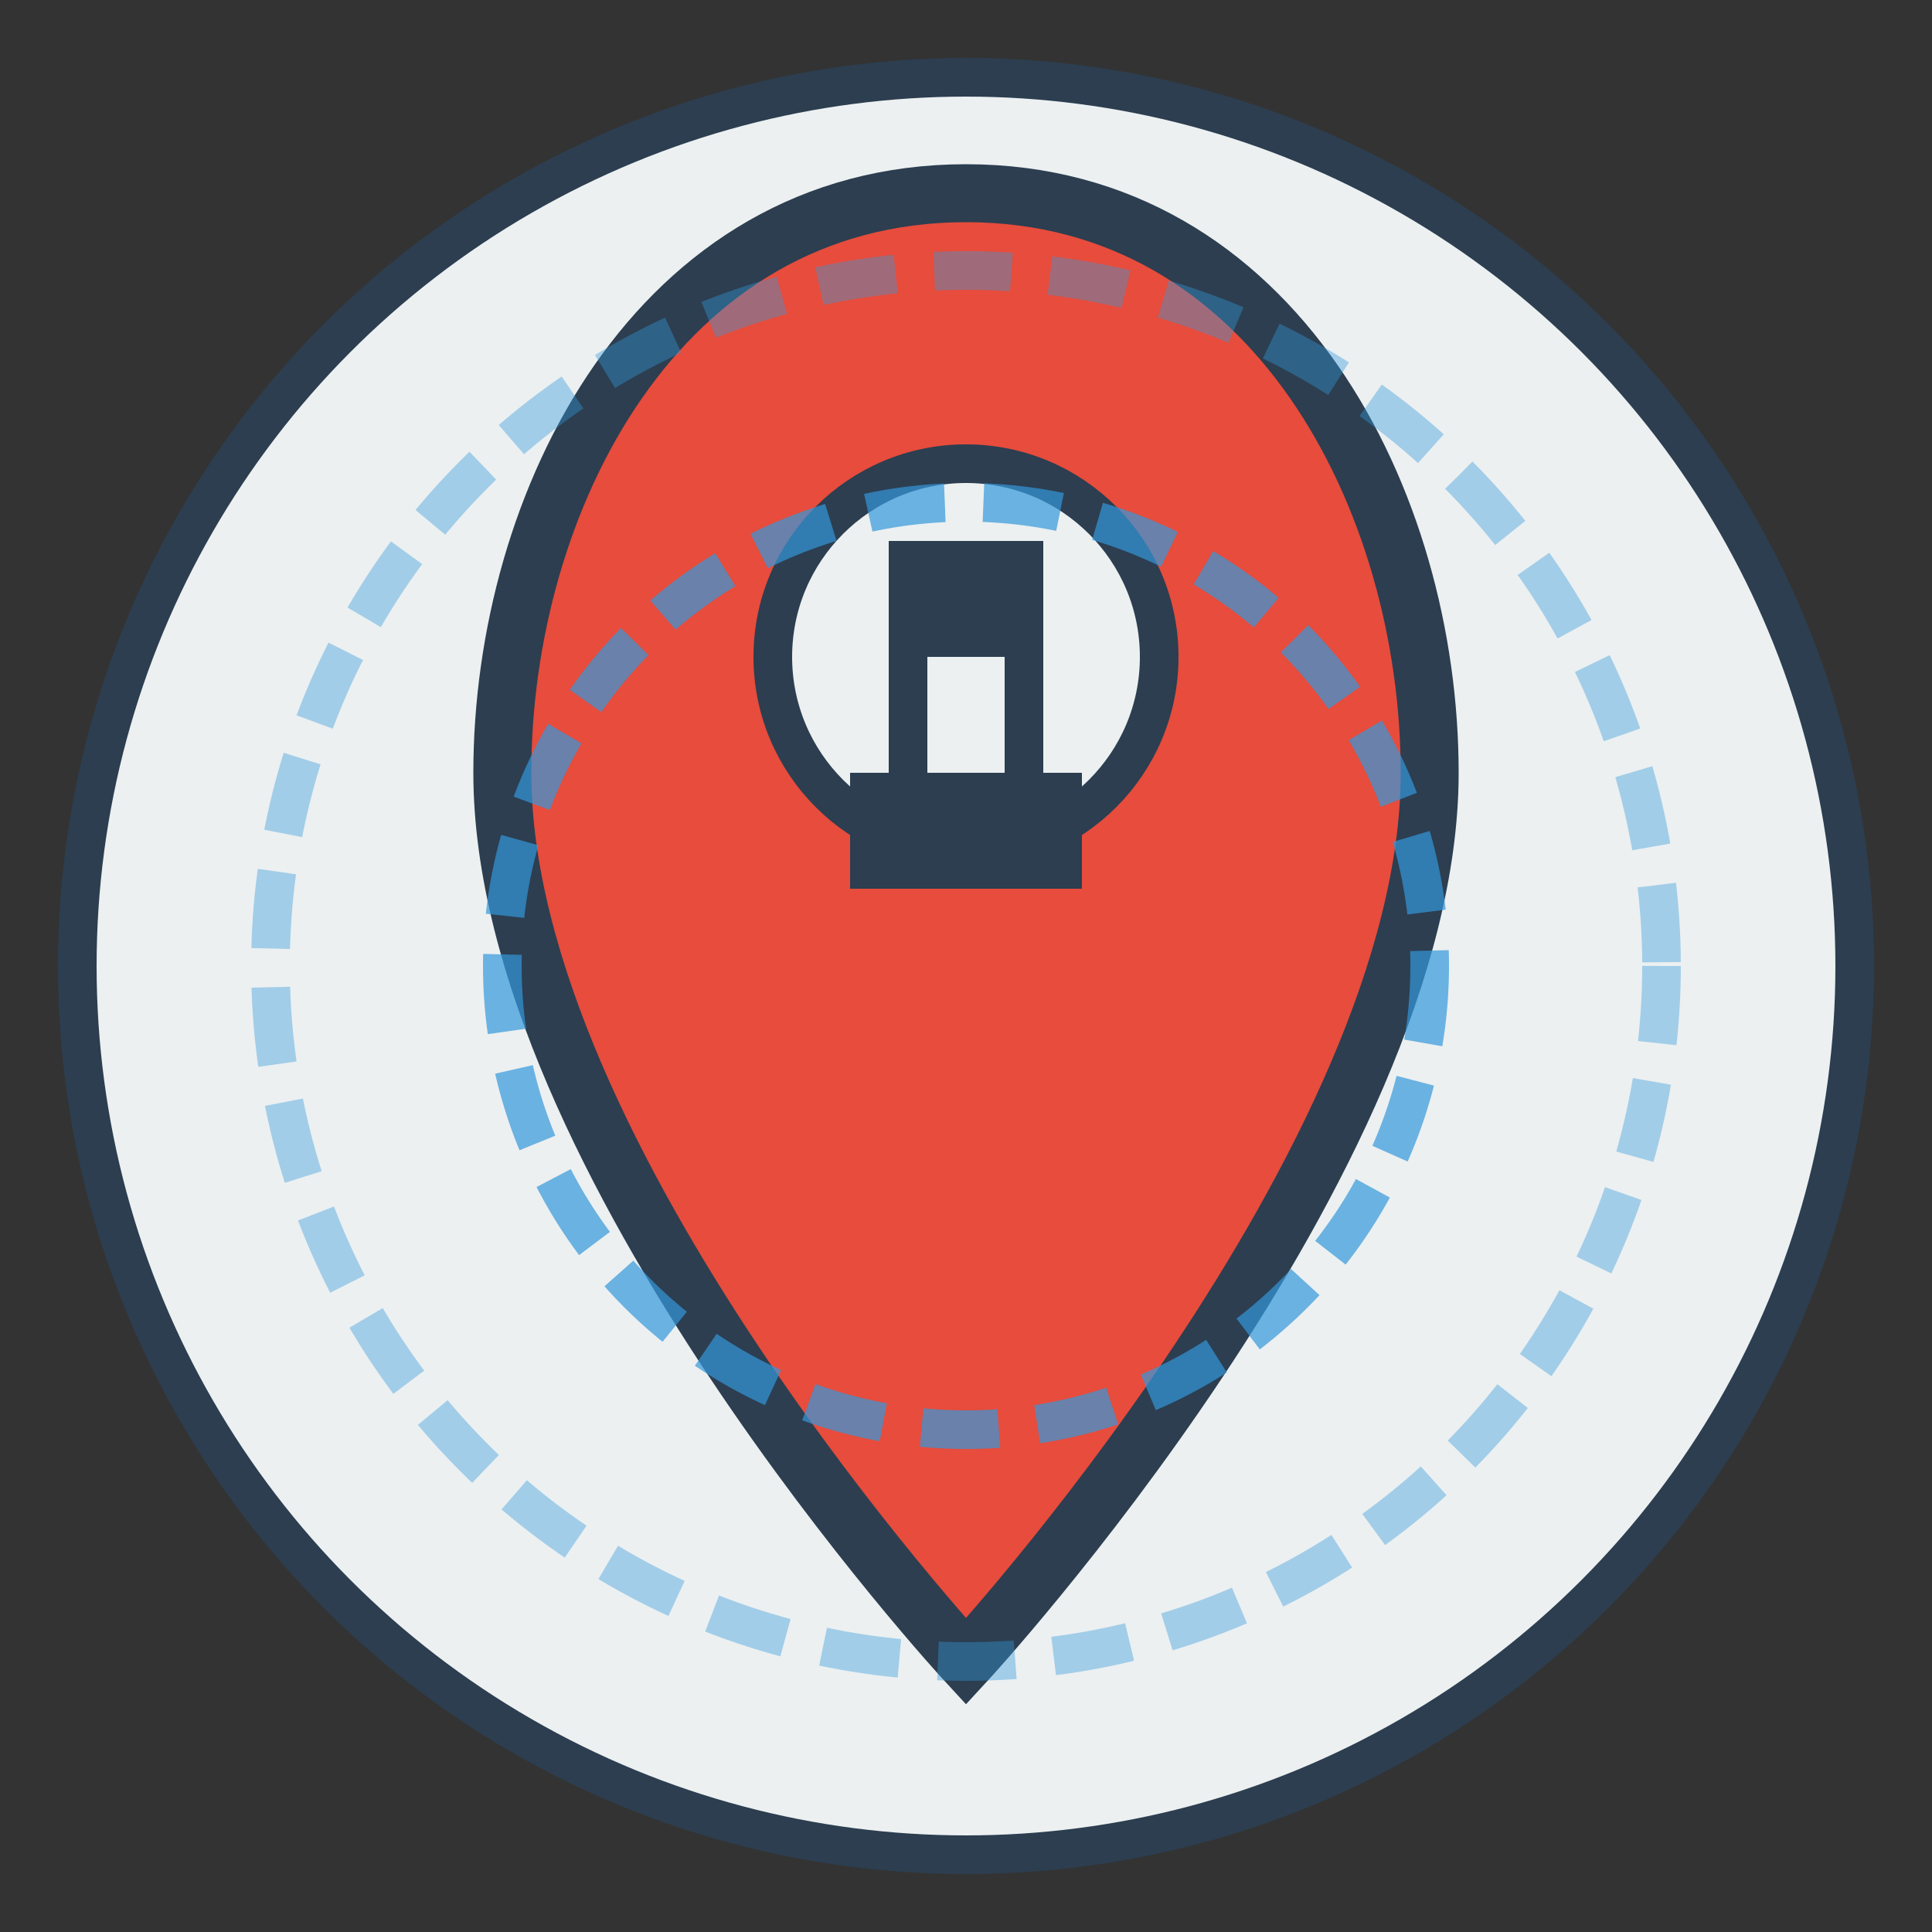
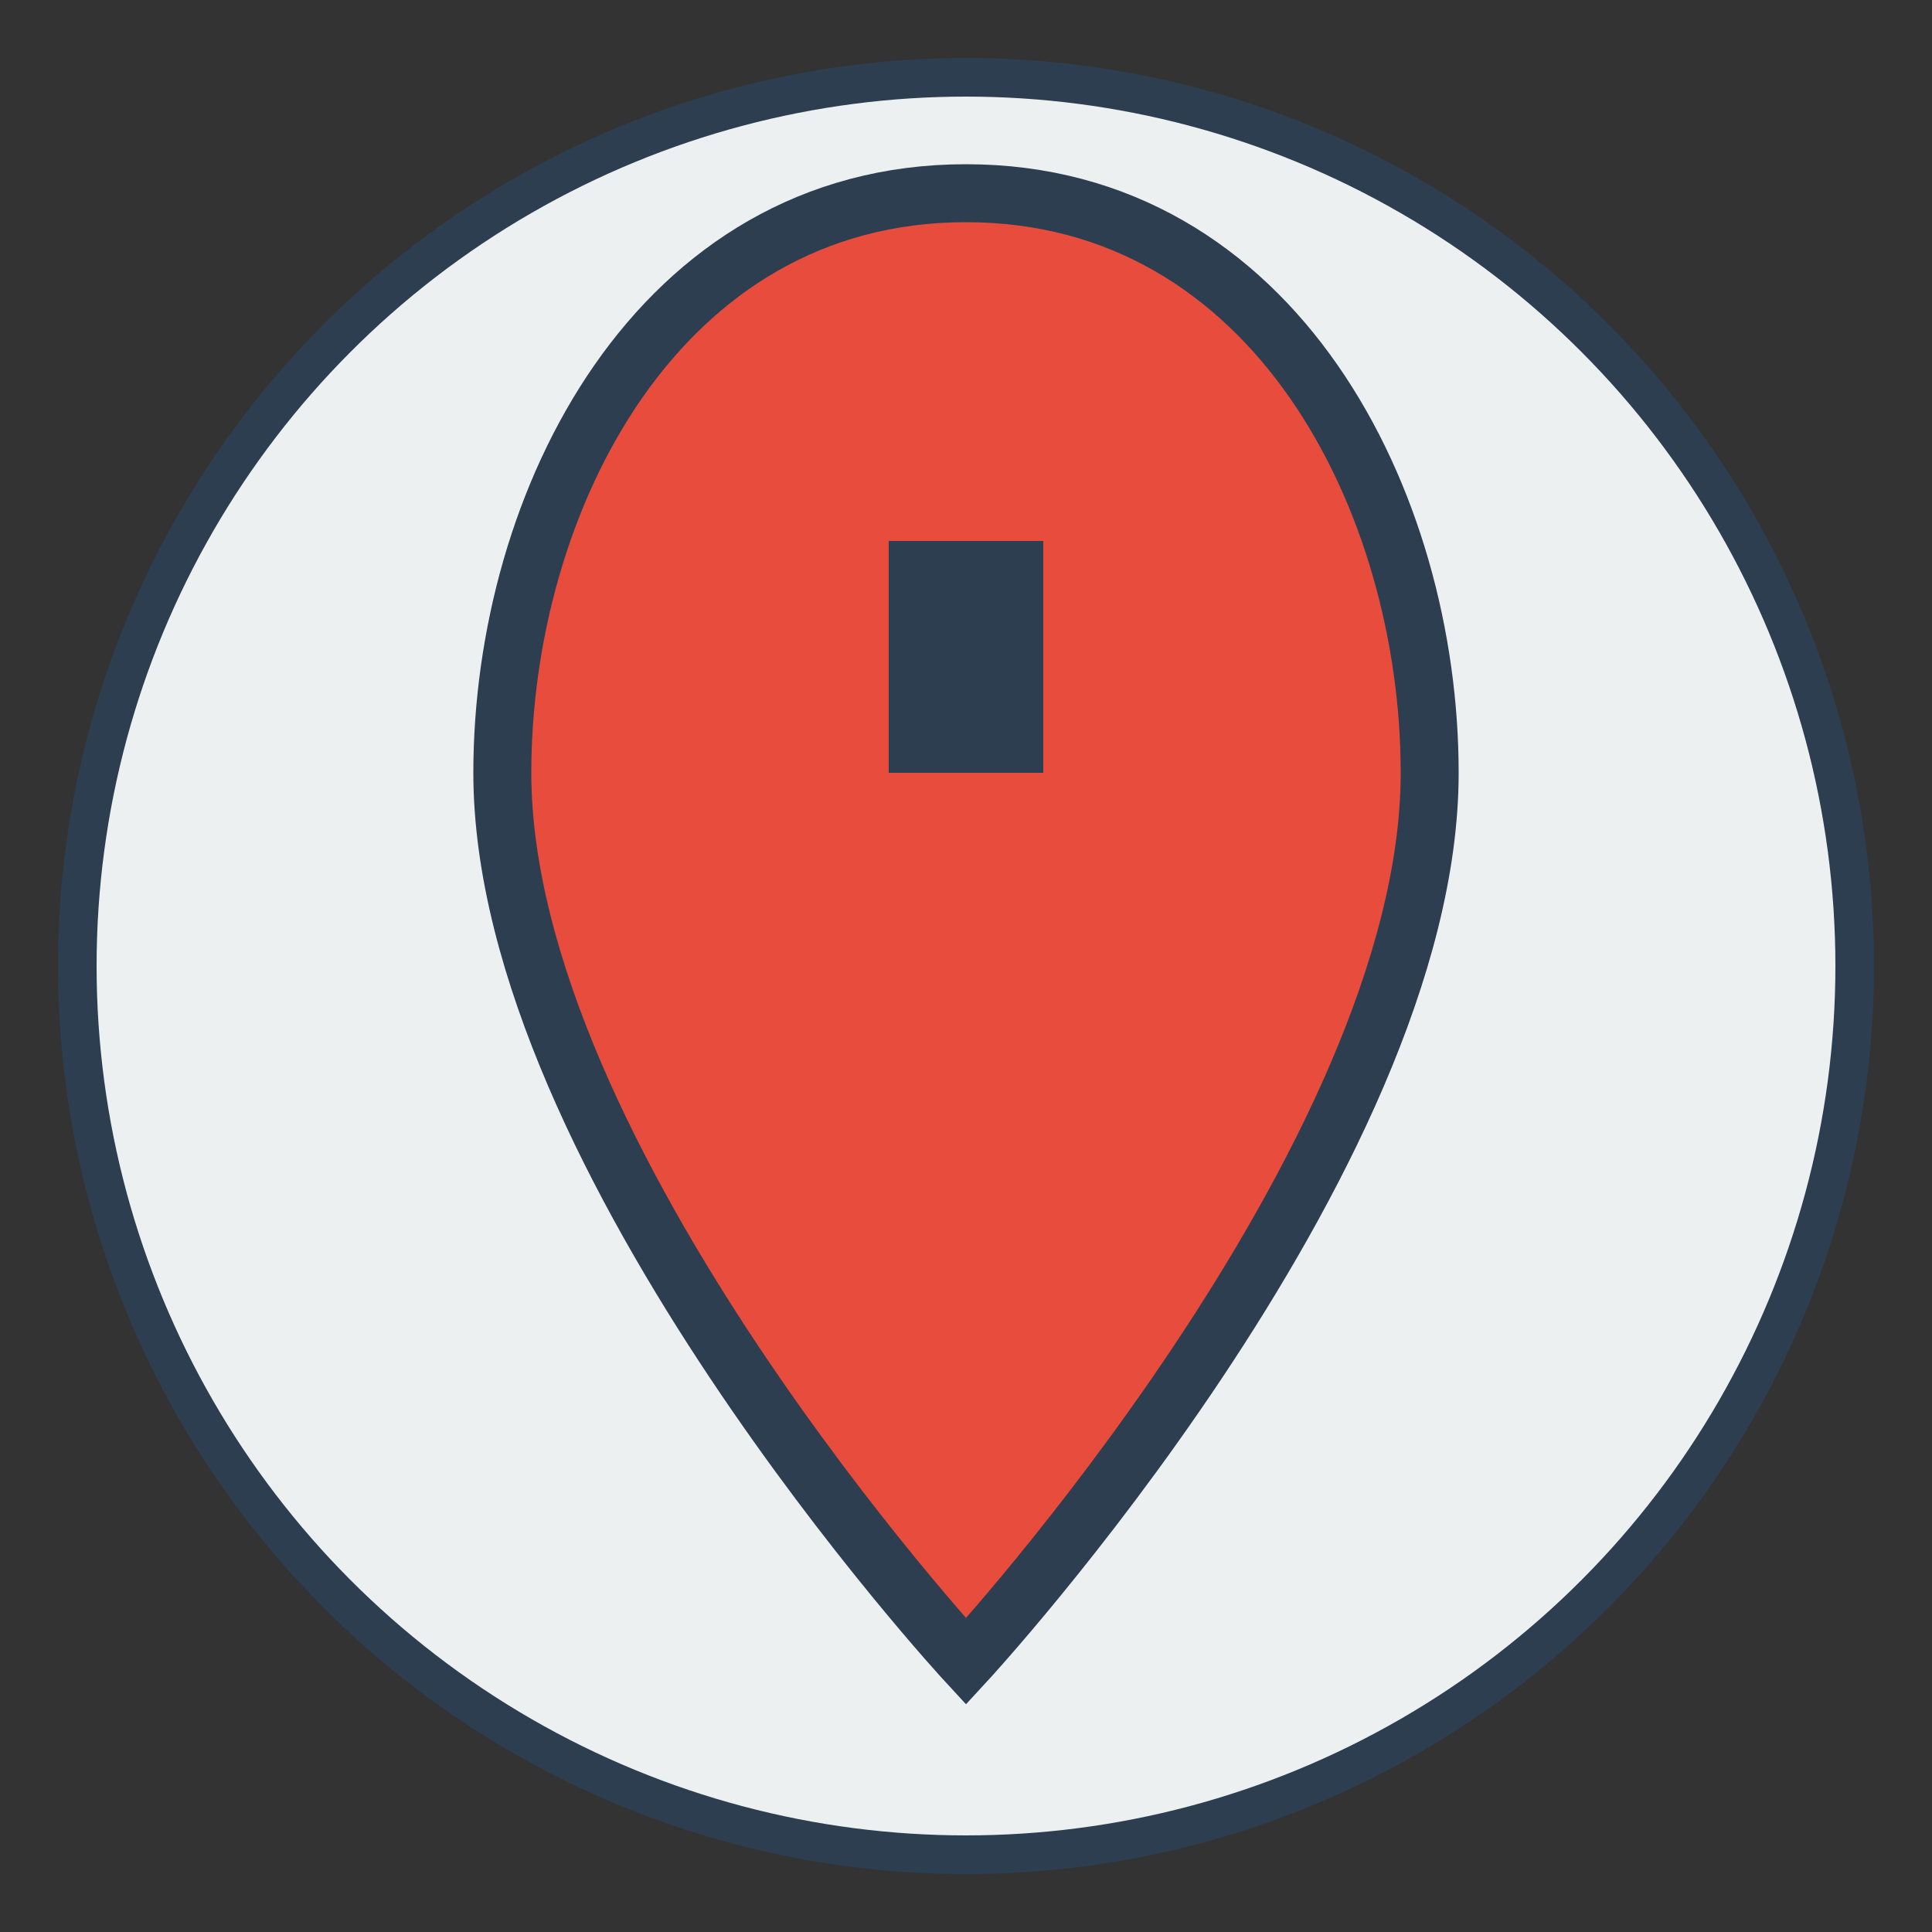
<svg xmlns="http://www.w3.org/2000/svg" width="50" height="50" viewBox="0 0 50 50">
  <rect x="0" y="0" width="50" height="50" fill="#333333" stroke="none" />
  <circle cx="25" cy="25" r="23" fill="#ecf0f1" stroke="#2c3e50" stroke-width="1" />
  <g transform="translate(25, 25)">
    <path d="M0 -20 C-8 -20 -12 -12 -12 -5 C-12 5 0 18 0 18 C0 18 12 5 12 -5 C12 -12 8 -20 0 -20 Z" fill="#e74c3c" stroke="#2c3e50" stroke-width="1.5" />
-     <circle cx="0" cy="-8" r="5" fill="#ecf0f1" stroke="#2c3e50" stroke-width="1" />
    <path d="M-2 -11 L-2 -5 L2 -5 L2 -11 Z" fill="#2c3e50" />
-     <path d="M-3 -5 L3 -5 L3 -2 L-3 -2 Z" fill="#2c3e50" />
-     <path d="M-1 -8 L1 -8 L1 -5 L-1 -5 Z" fill="#ecf0f1" />
  </g>
-   <circle cx="25" cy="25" r="12" fill="none" stroke="#3498db" stroke-width="1" stroke-dasharray="2,1" opacity="0.7" />
-   <circle cx="25" cy="25" r="18" fill="none" stroke="#3498db" stroke-width="1" stroke-dasharray="2,1" opacity="0.4" />
</svg>